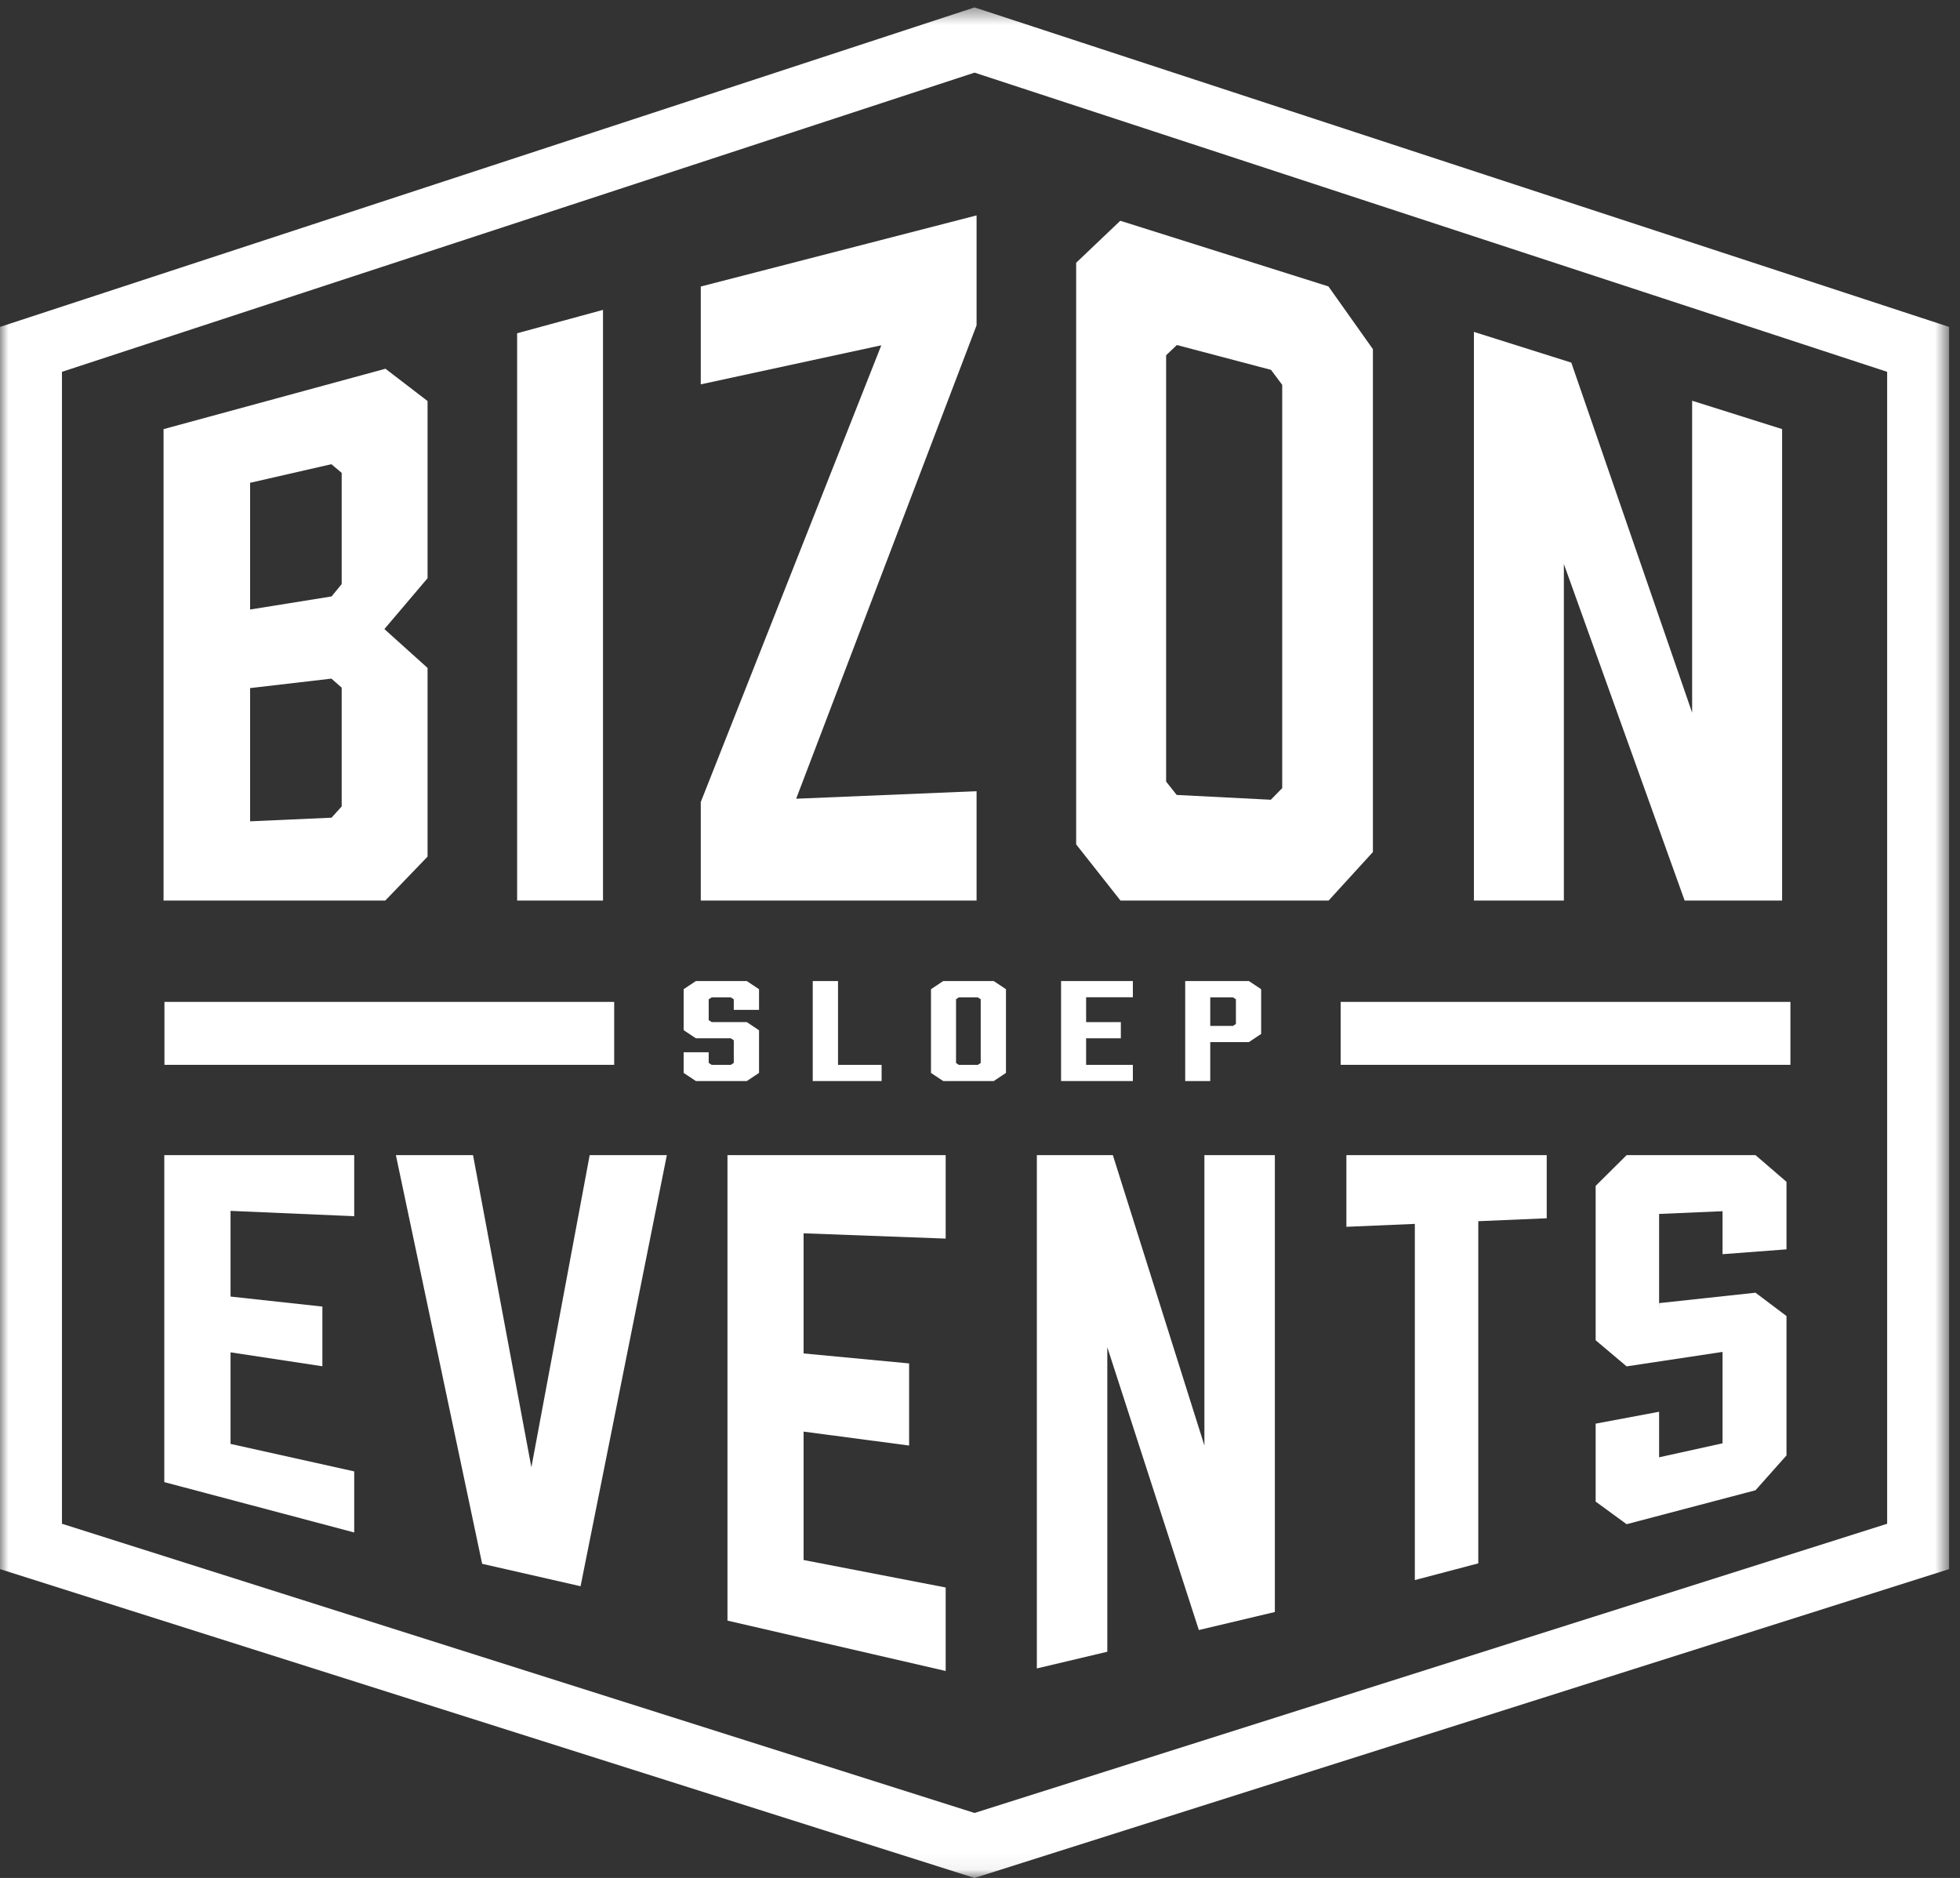
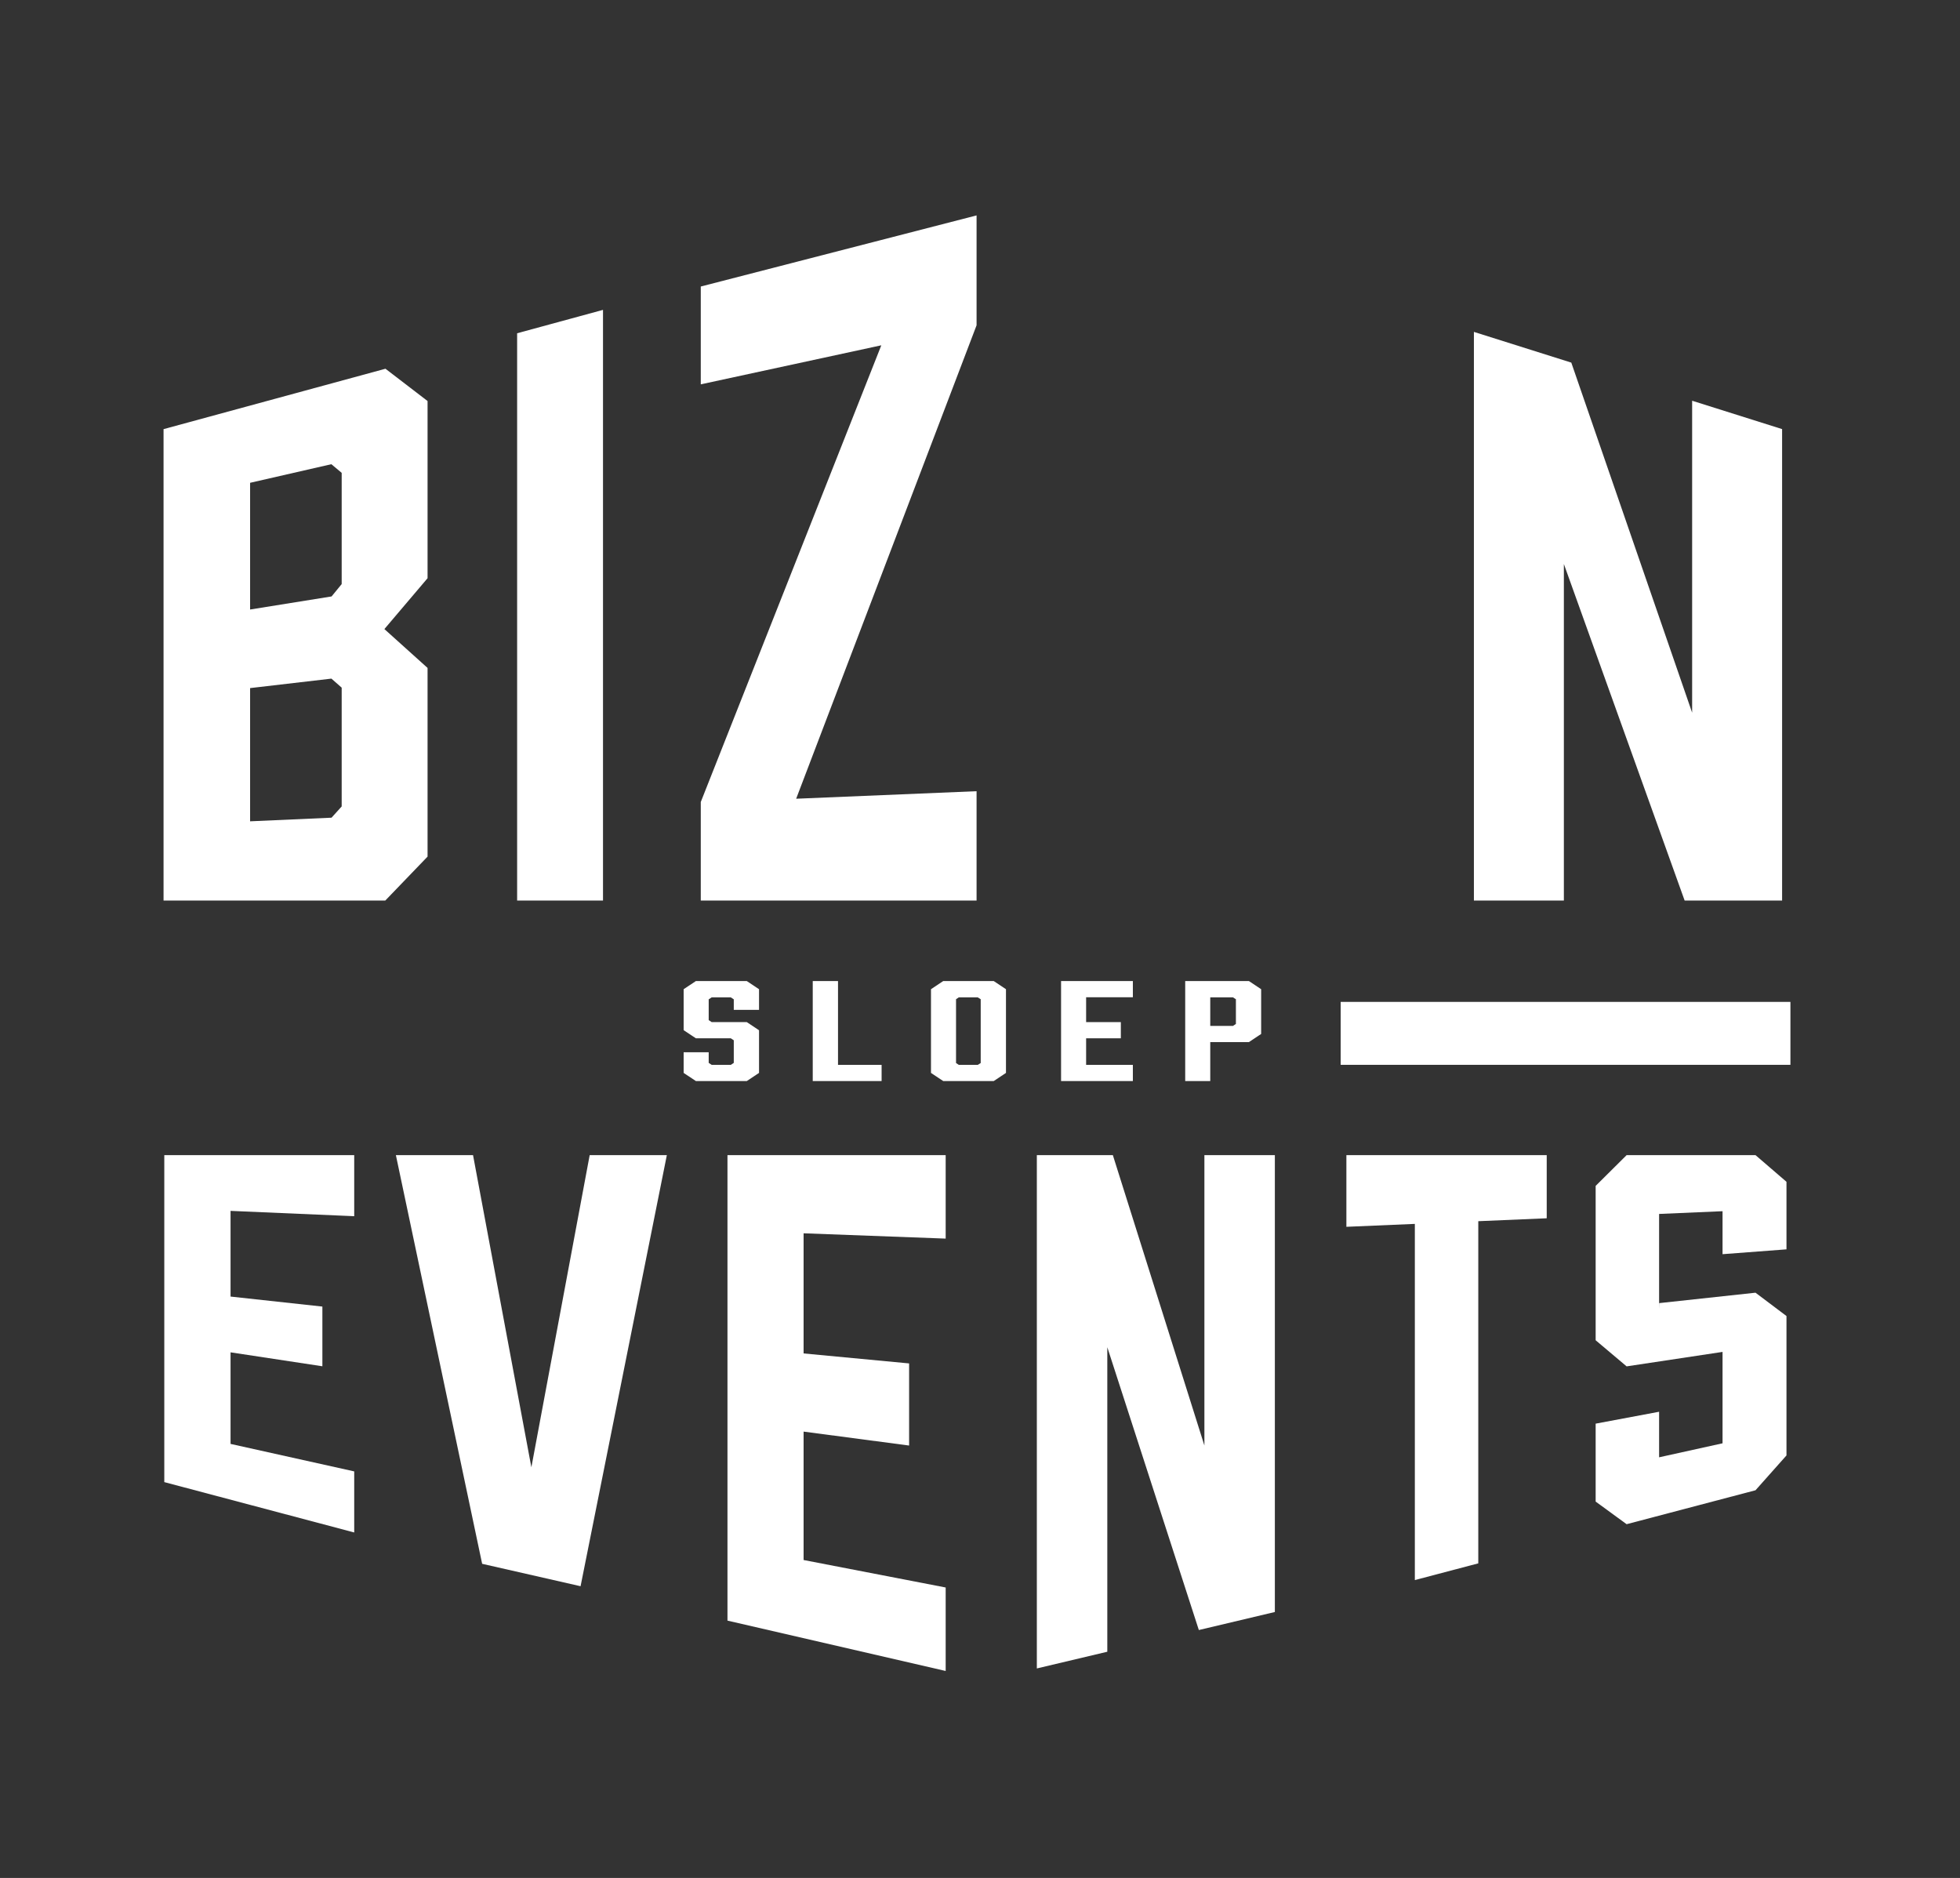
<svg xmlns="http://www.w3.org/2000/svg" xmlns:xlink="http://www.w3.org/1999/xlink" width="119px" height="114px" viewBox="0 0 119 114" version="1.1">
  <rect x="0" y="0" width="119" height="114" fill="#333333" stroke="none" />
  <title>bizon_sloep</title>
  <desc>Created with Sketch.</desc>
  <defs>
-     <polygon id="path-1" points="0 0.45 118.338 0.45 118.338 113.94 0 113.94" />
-   </defs>
+     </defs>
  <g id="Artboard-2" stroke="none" stroke-width="1" fill="none" fill-rule="evenodd" transform="translate(-1314, -674)">
    <g id="bizon_sloep" transform="translate(1314, 674)">
      <g id="Group-3">
        <mask id="mask-2" fill="white">
          <use xlink:href="#path-1" />
        </mask>
        <g id="Clip-2" />
-         <path d="M3.762,92.498 L59.169,110.054 L114.577,92.498 L114.577,22.571 L59.169,4.409 L3.762,22.571 L3.762,92.498 Z M59.169,114 L0,95.251 L0,19.845 L59.169,0.45 L118.338,19.845 L118.338,95.251 L59.169,114 Z" id="Fill-1" fill="#FFFFFF" mask="url(#mask-2)" />
      </g>
-       <polygon id="Fill-4" fill="#FFFFFF" points="9.984 64.639 37.29 64.639 37.29 60.819 9.984 60.819" />
      <polygon id="Fill-5" fill="#FFFFFF" points="81.398 64.639 108.704 64.639 108.704 60.819 81.398 60.819" />
      <polyline id="Fill-6" fill="#FFFFFF" points="9.975 89.97 9.975 70.121 21.506 70.121 21.506 73.828 13.998 73.505 13.998 78.707 19.573 79.314 19.573 82.938 13.998 82.092 13.998 87.651 21.506 89.32 21.506 93.027 9.975 89.97" />
      <polyline id="Fill-7" fill="#FFFFFF" points="35.249 96.29 29.273 94.929 24.036 70.121 28.72 70.121 32.262 89.07 35.802 70.121 40.487 70.121 35.249 96.29" />
      <polyline id="Fill-8" fill="#FFFFFF" points="44.168 98.378 44.168 70.121 57.416 70.121 57.416 75.188 48.79 74.866 48.79 82.159 55.196 82.765 55.196 87.75 48.79 86.904 48.79 94.699 57.416 96.367 57.416 101.435 44.168 98.378" />
      <polyline id="Fill-9" fill="#FFFFFF" points="62.951 101.281 62.951 70.121 67.566 70.121 73.124 87.748 73.124 70.121 77.402 70.121 77.402 97.855 72.787 98.949 67.229 81.782 67.229 100.267 62.951 101.281" />
      <polyline id="Fill-10" fill="#FFFFFF" points="93.908 73.954 89.753 74.131 89.753 94.902 85.901 95.917 85.901 74.295 81.745 74.472 81.745 70.121 93.908 70.121 93.908 73.954" />
      <polyline id="Fill-11" fill="#FFFFFF" points="108.465 75.84 108.465 71.74 106.584 70.121 98.759 70.121 96.879 71.988 96.879 81.359 98.759 82.944 104.583 82.066 104.583 87.614 100.731 88.464 100.731 85.699 96.879 86.421 96.879 91.152 98.759 92.525 106.584 90.465 108.465 88.35 108.465 79.888 106.584 78.472 100.739 79.104 100.731 79.469 100.731 73.691 104.583 73.525 104.583 76.134 108.465 75.84" />
      <path d="M20.745,35.456 L20.132,36.206 L15.185,37 L15.185,29.308 L20.118,28.179 L20.745,28.704 L20.745,35.456 Z M20.745,48.954 L20.129,49.637 L20.106,49.638 L15.185,49.857 L15.185,41.77 L20.121,41.195 L20.745,41.743 L20.745,48.954 Z M9.93,26.05 L9.93,54.668 L23.391,54.668 L25.959,52 L25.959,40.546 L23.338,38.187 L25.959,35.1 L25.959,24.344 L23.403,22.384 L9.93,26.05 Z" id="Fill-12" fill="#FFFFFF" />
      <polyline id="Fill-13" fill="#FFFFFF" points="31.397 54.668 36.611 54.668 36.611 18.811 31.397 20.23 31.397 54.668" />
      <polyline id="Fill-14" fill="#FFFFFF" points="53.47 21.057 42.547 48.685 42.547 54.668 59.292 54.668 59.292 48.029 48.339 48.486 48.368 48.408 59.292 19.746 59.292 13.076 42.547 17.393 42.547 23.331 53.508 20.961 53.47 21.057" />
-       <path d="M77.849,47.842 L77.158,48.548 L71.441,48.256 L70.8,47.444 L70.8,21.566 L71.453,20.944 L77.168,22.452 L77.849,23.362 L77.849,47.842 Z M68.018,13.401 L65.338,15.951 L65.338,51.258 L68.03,54.668 L80.665,54.668 L83.355,51.722 L83.355,21.195 L80.655,17.387 L68.018,13.401 Z" id="Fill-15" fill="#FFFFFF" />
      <polyline id="Fill-16" fill="#FFFFFF" points="89.487 20.147 89.487 54.668 94.949 54.668 94.949 34.237 102.282 54.668 108.199 54.668 108.199 26.048 102.737 24.326 102.737 43.263 95.4 22.012 89.487 20.147" />
      <polyline id="Fill-17" fill="#FFFFFF" points="44.551 61.303 44.551 60.664 44.37 60.544 43.209 60.544 43.028 60.664 43.028 61.926 43.209 62.046 45.341 62.046 46.084 62.541 46.084 65.13 45.341 65.624 42.25 65.624 41.507 65.13 41.507 63.875 43.028 63.875 43.028 64.522 43.209 64.642 44.37 64.642 44.551 64.522 44.551 63.149 44.37 63.029 42.25 63.029 41.507 62.534 41.507 60.049 42.25 59.554 45.341 59.554 46.084 60.049 46.084 61.303 44.551 61.303" />
      <polyline id="Fill-18" fill="#FFFFFF" points="53.526 65.624 49.345 65.624 49.345 59.554 50.879 59.554 50.879 64.642 53.526 64.642 53.526 65.624" />
      <path d="M59.363,60.544 L58.213,60.544 L58.045,60.657 L58.045,64.531 L58.213,64.642 L59.363,64.642 L59.543,64.531 L59.543,60.657 L59.363,60.544 Z M61.077,60.049 L61.077,65.13 L60.334,65.624 L57.267,65.624 L56.524,65.13 L56.524,60.049 L57.267,59.554 L60.334,59.554 L61.077,60.049 Z" id="Fill-19" fill="#FFFFFF" />
      <polyline id="Fill-20" fill="#FFFFFF" points="64.422 65.624 64.422 59.554 68.781 59.554 68.781 60.537 65.943 60.537 65.943 62.046 68.051 62.046 68.051 63.029 65.943 63.029 65.943 64.642 68.781 64.642 68.781 65.624 64.422 65.624" />
      <path d="M74.858,62.278 L75.037,62.158 L75.037,60.657 L74.858,60.544 L73.48,60.544 L73.48,62.278 L74.858,62.278 Z M71.959,65.624 L71.959,59.554 L75.827,59.554 L76.57,60.049 L76.57,62.765 L75.827,63.26 L73.48,63.26 L73.48,65.624 L71.959,65.624 Z" id="Fill-21" fill="#FFFFFF" />
    </g>
  </g>
</svg>